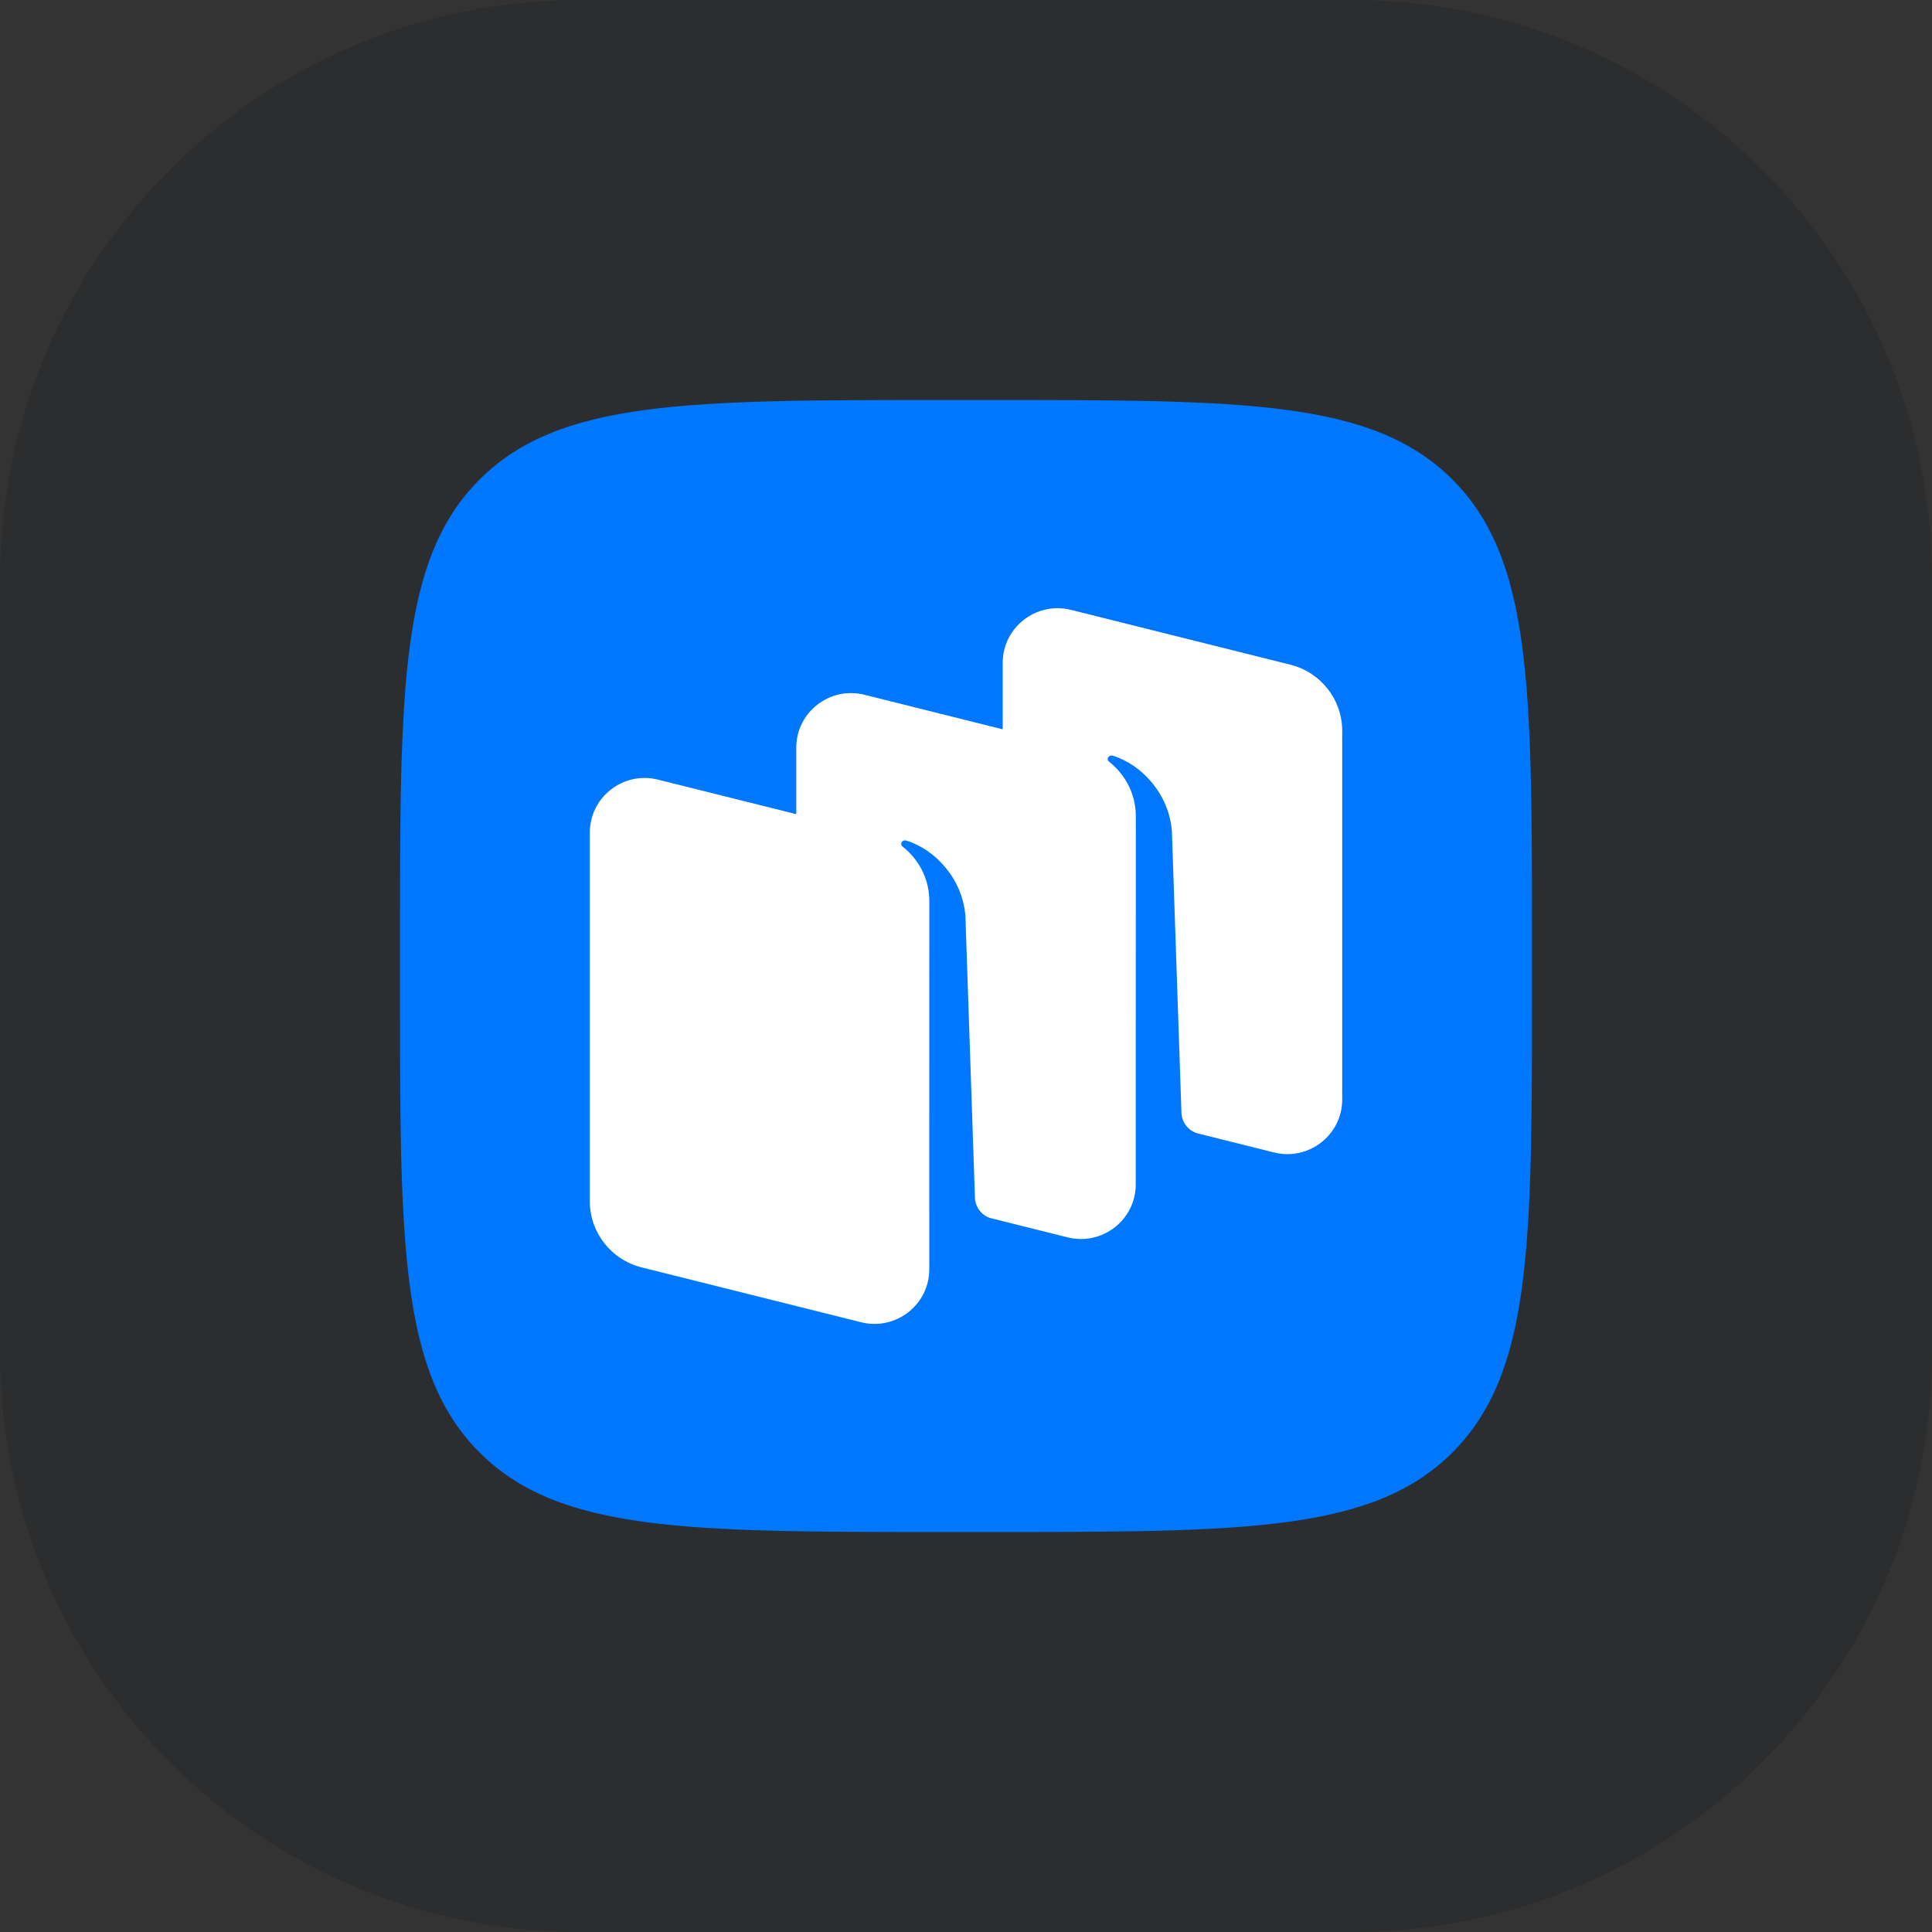
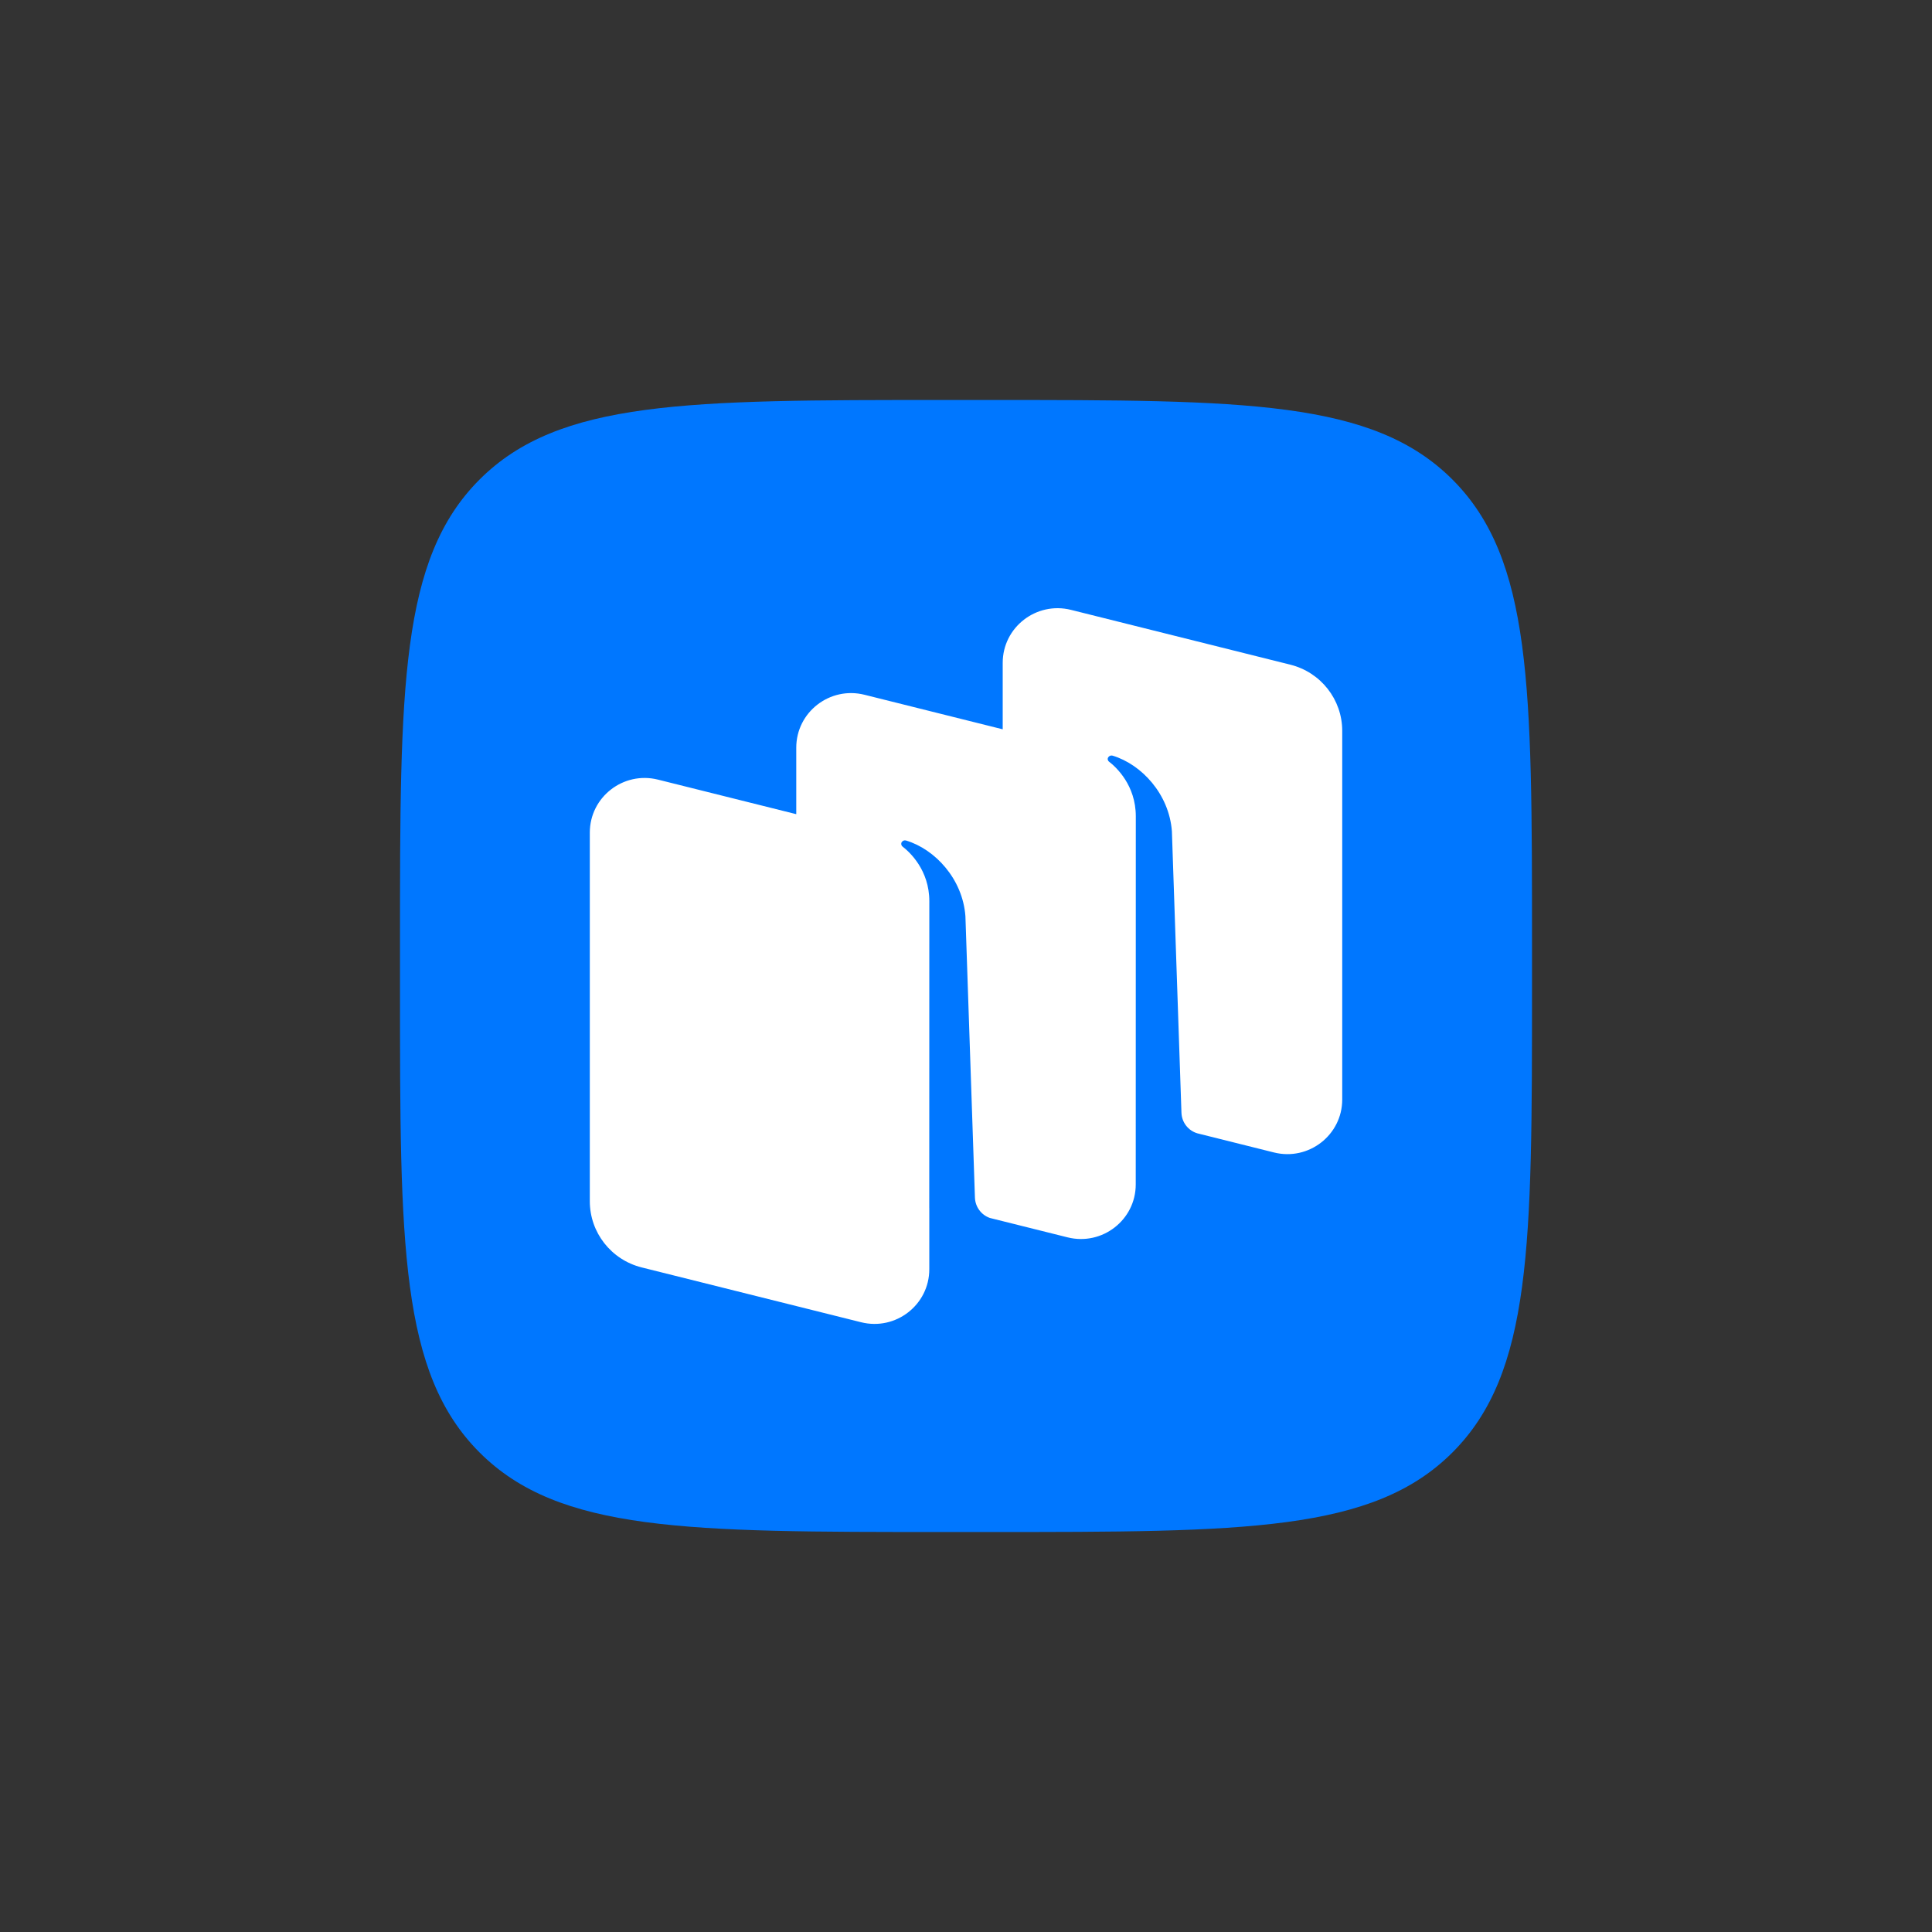
<svg xmlns="http://www.w3.org/2000/svg" width="56" height="56" viewBox="0 0 56 56" fill="none">
  <rect x="0" y="0" width="56" height="56" fill="#333333" stroke="none" />
-   <path d="M0 16.8C0 7.522 7.522 0 16.8 0H39.2C48.478 0 56 7.522 56 16.8V39.2C56 48.478 48.478 56 39.2 56H16.8C7.522 56 0 48.478 0 39.2V16.8Z" fill="#2C2D2E" />
  <g clip-path="url(#clip0_565_10395)">
    <path d="M13.9 42.1C16.207 44.406 19.919 44.406 27.344 44.406H28.656C36.081 44.406 39.793 44.406 42.1 42.1C44.406 39.793 44.406 36.081 44.406 28.656V27.344C44.406 19.919 44.406 16.207 42.1 13.9C39.793 11.594 36.081 11.594 28.656 11.594H27.344C19.919 11.594 16.207 11.594 13.9 13.9C11.594 16.207 11.594 19.919 11.594 27.344V28.656C11.594 36.081 11.594 39.793 13.9 42.1Z" fill="#0077FF" />
    <path fill-rule="evenodd" clip-rule="evenodd" d="M36.927 33.405L34.71 32.851C34.443 32.775 34.255 32.534 34.245 32.255L33.968 24.095C33.888 23.015 33.087 22.156 32.249 21.903C32.202 21.889 32.152 21.908 32.124 21.949C32.095 21.99 32.106 22.047 32.146 22.077C32.353 22.237 32.922 22.76 32.922 23.662L32.92 34.331C32.92 35.361 31.947 36.116 30.943 35.865L28.692 35.303C28.442 35.216 28.269 34.983 28.259 34.715L27.983 26.555C27.903 25.474 27.101 24.615 26.263 24.363C26.216 24.348 26.166 24.367 26.138 24.408C26.11 24.449 26.121 24.506 26.16 24.537C26.367 24.697 26.937 25.219 26.937 26.121L26.935 35.014L26.936 35.014V36.791C26.936 37.821 25.963 38.577 24.959 38.326L18.6 36.737C17.716 36.516 17.096 35.726 17.096 34.819L17.096 24.133C17.096 23.103 18.069 22.347 19.073 22.598L23.08 23.599V21.673C23.08 20.642 24.053 19.887 25.058 20.138L29.064 21.139V19.212C29.064 18.182 30.038 17.427 31.042 17.677L37.401 19.266C38.285 19.487 38.905 20.277 38.905 21.184V31.87C38.905 32.9 37.931 33.656 36.927 33.405Z" fill="white" />
  </g>
  <defs>
    <clipPath id="clip0_565_10395">
      <rect width="33.6" height="33.6" fill="white" transform="translate(11.201 11.199)" />
    </clipPath>
  </defs>
</svg>